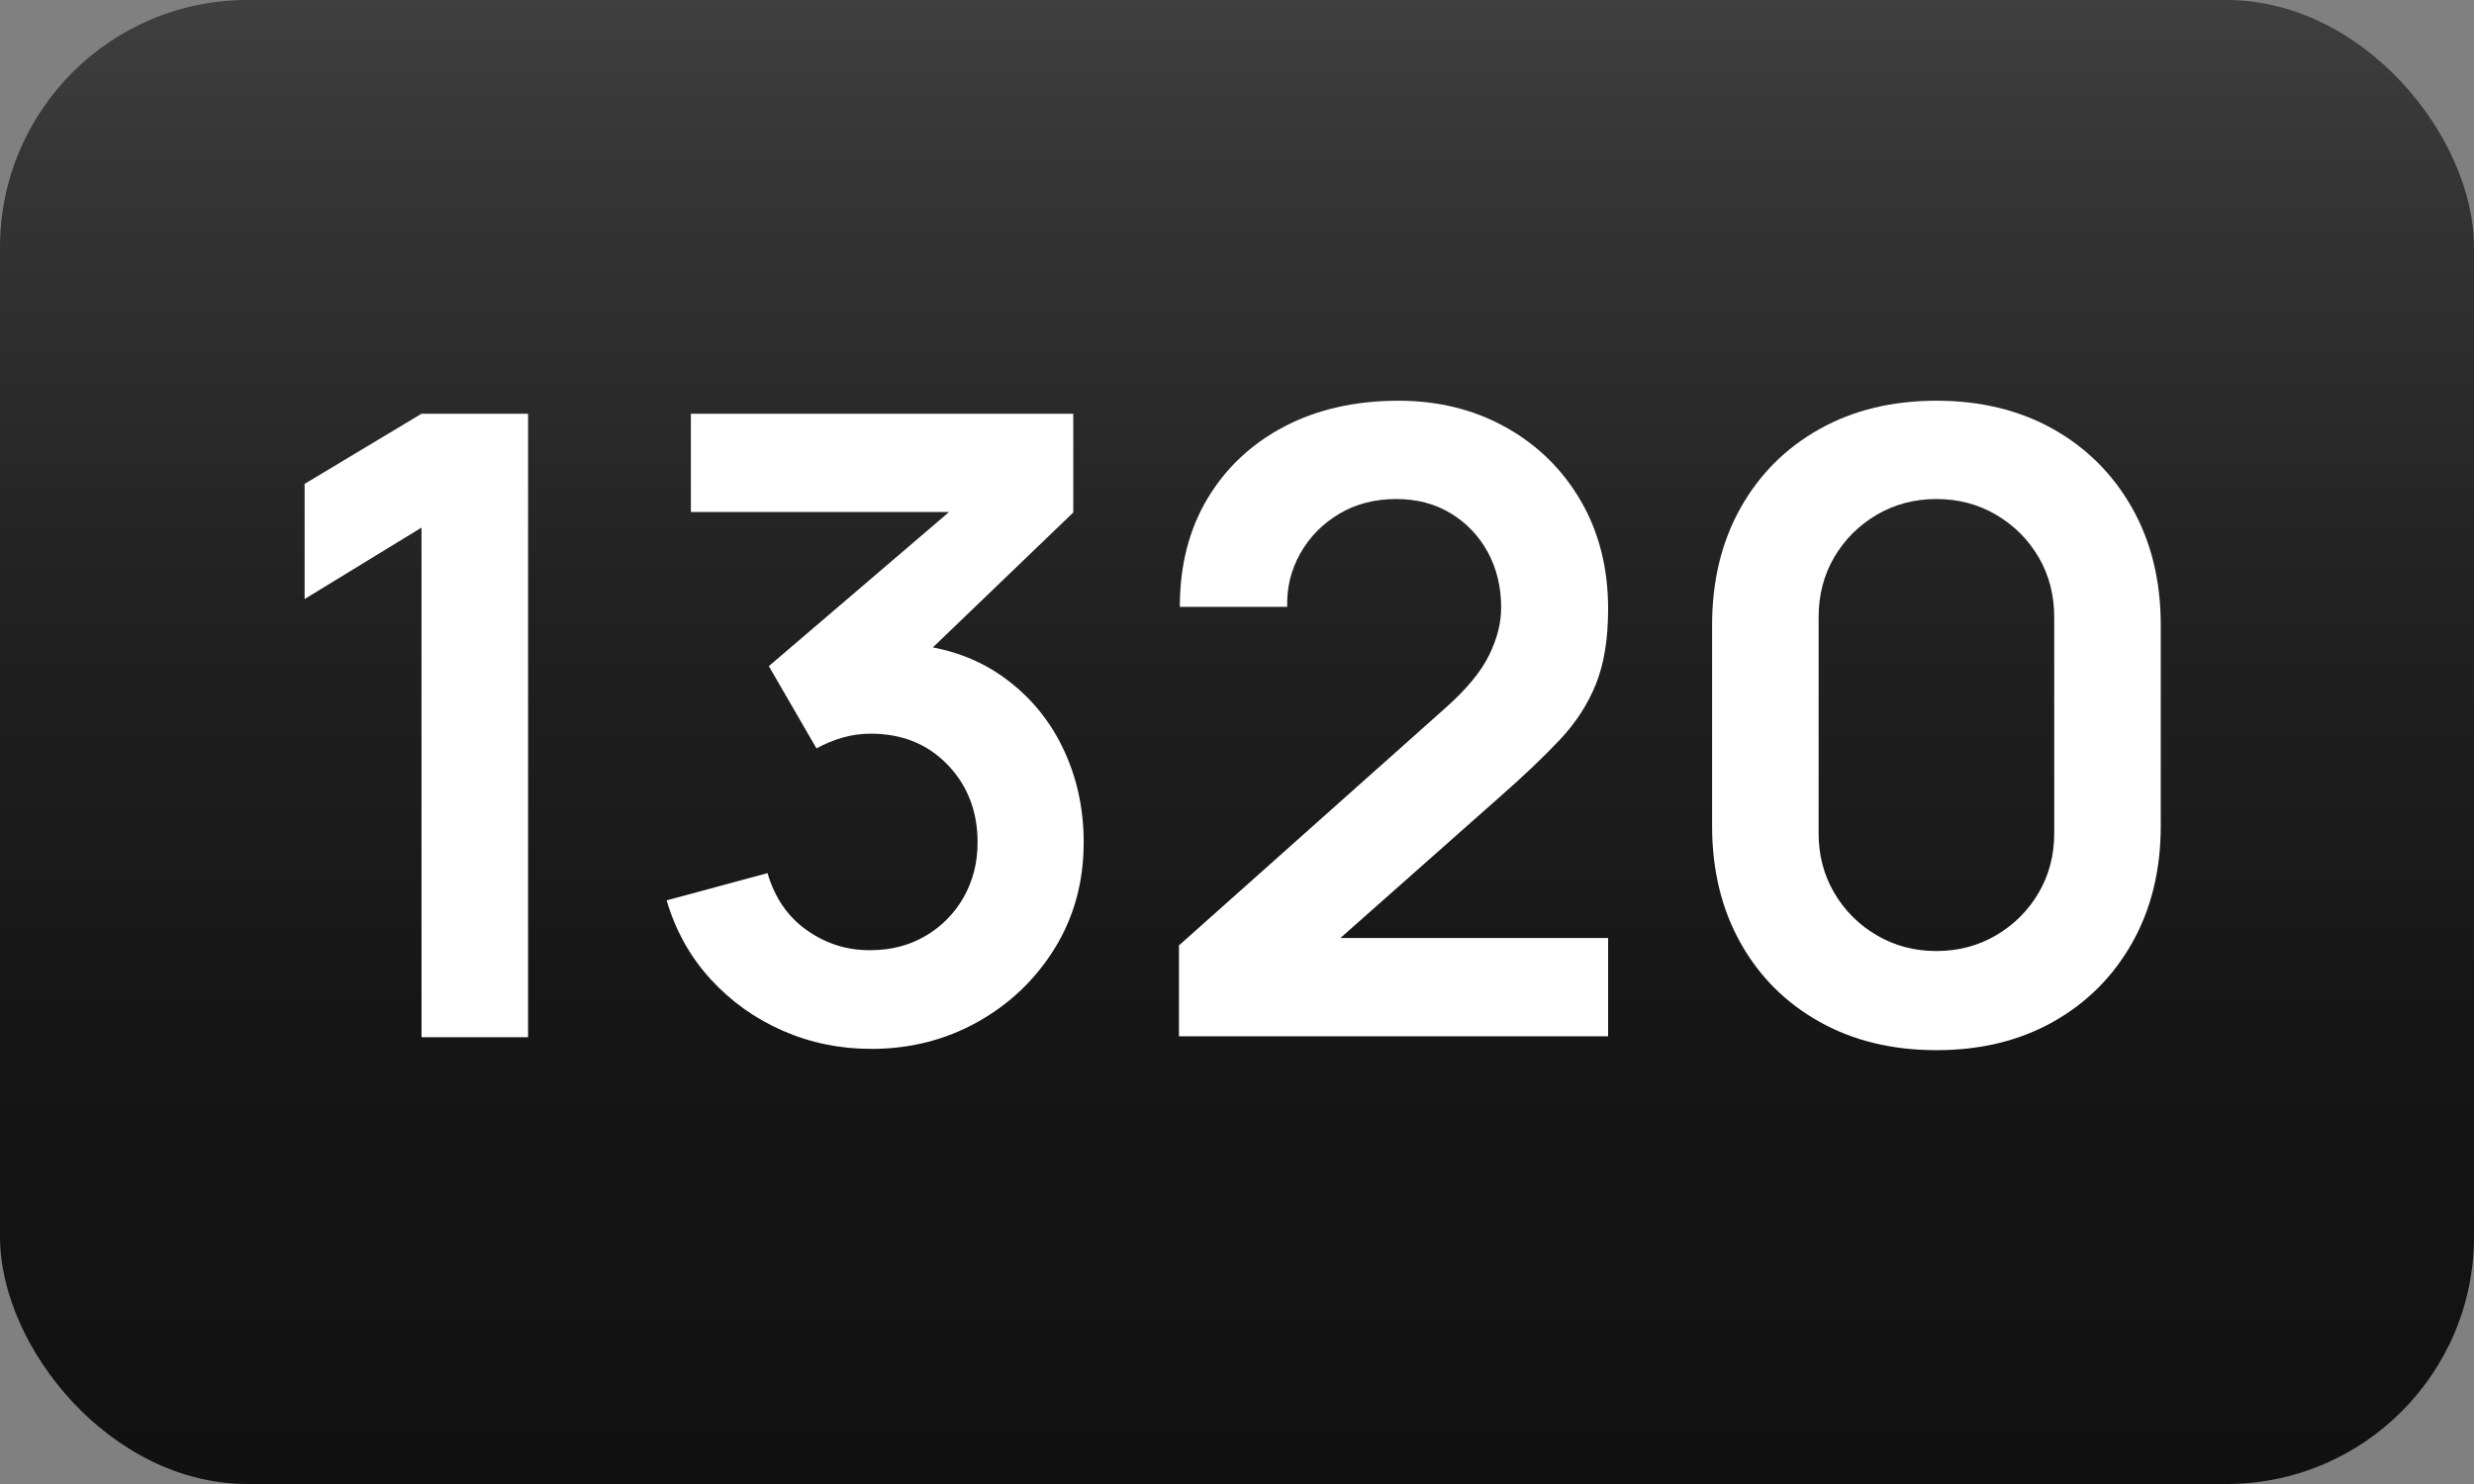
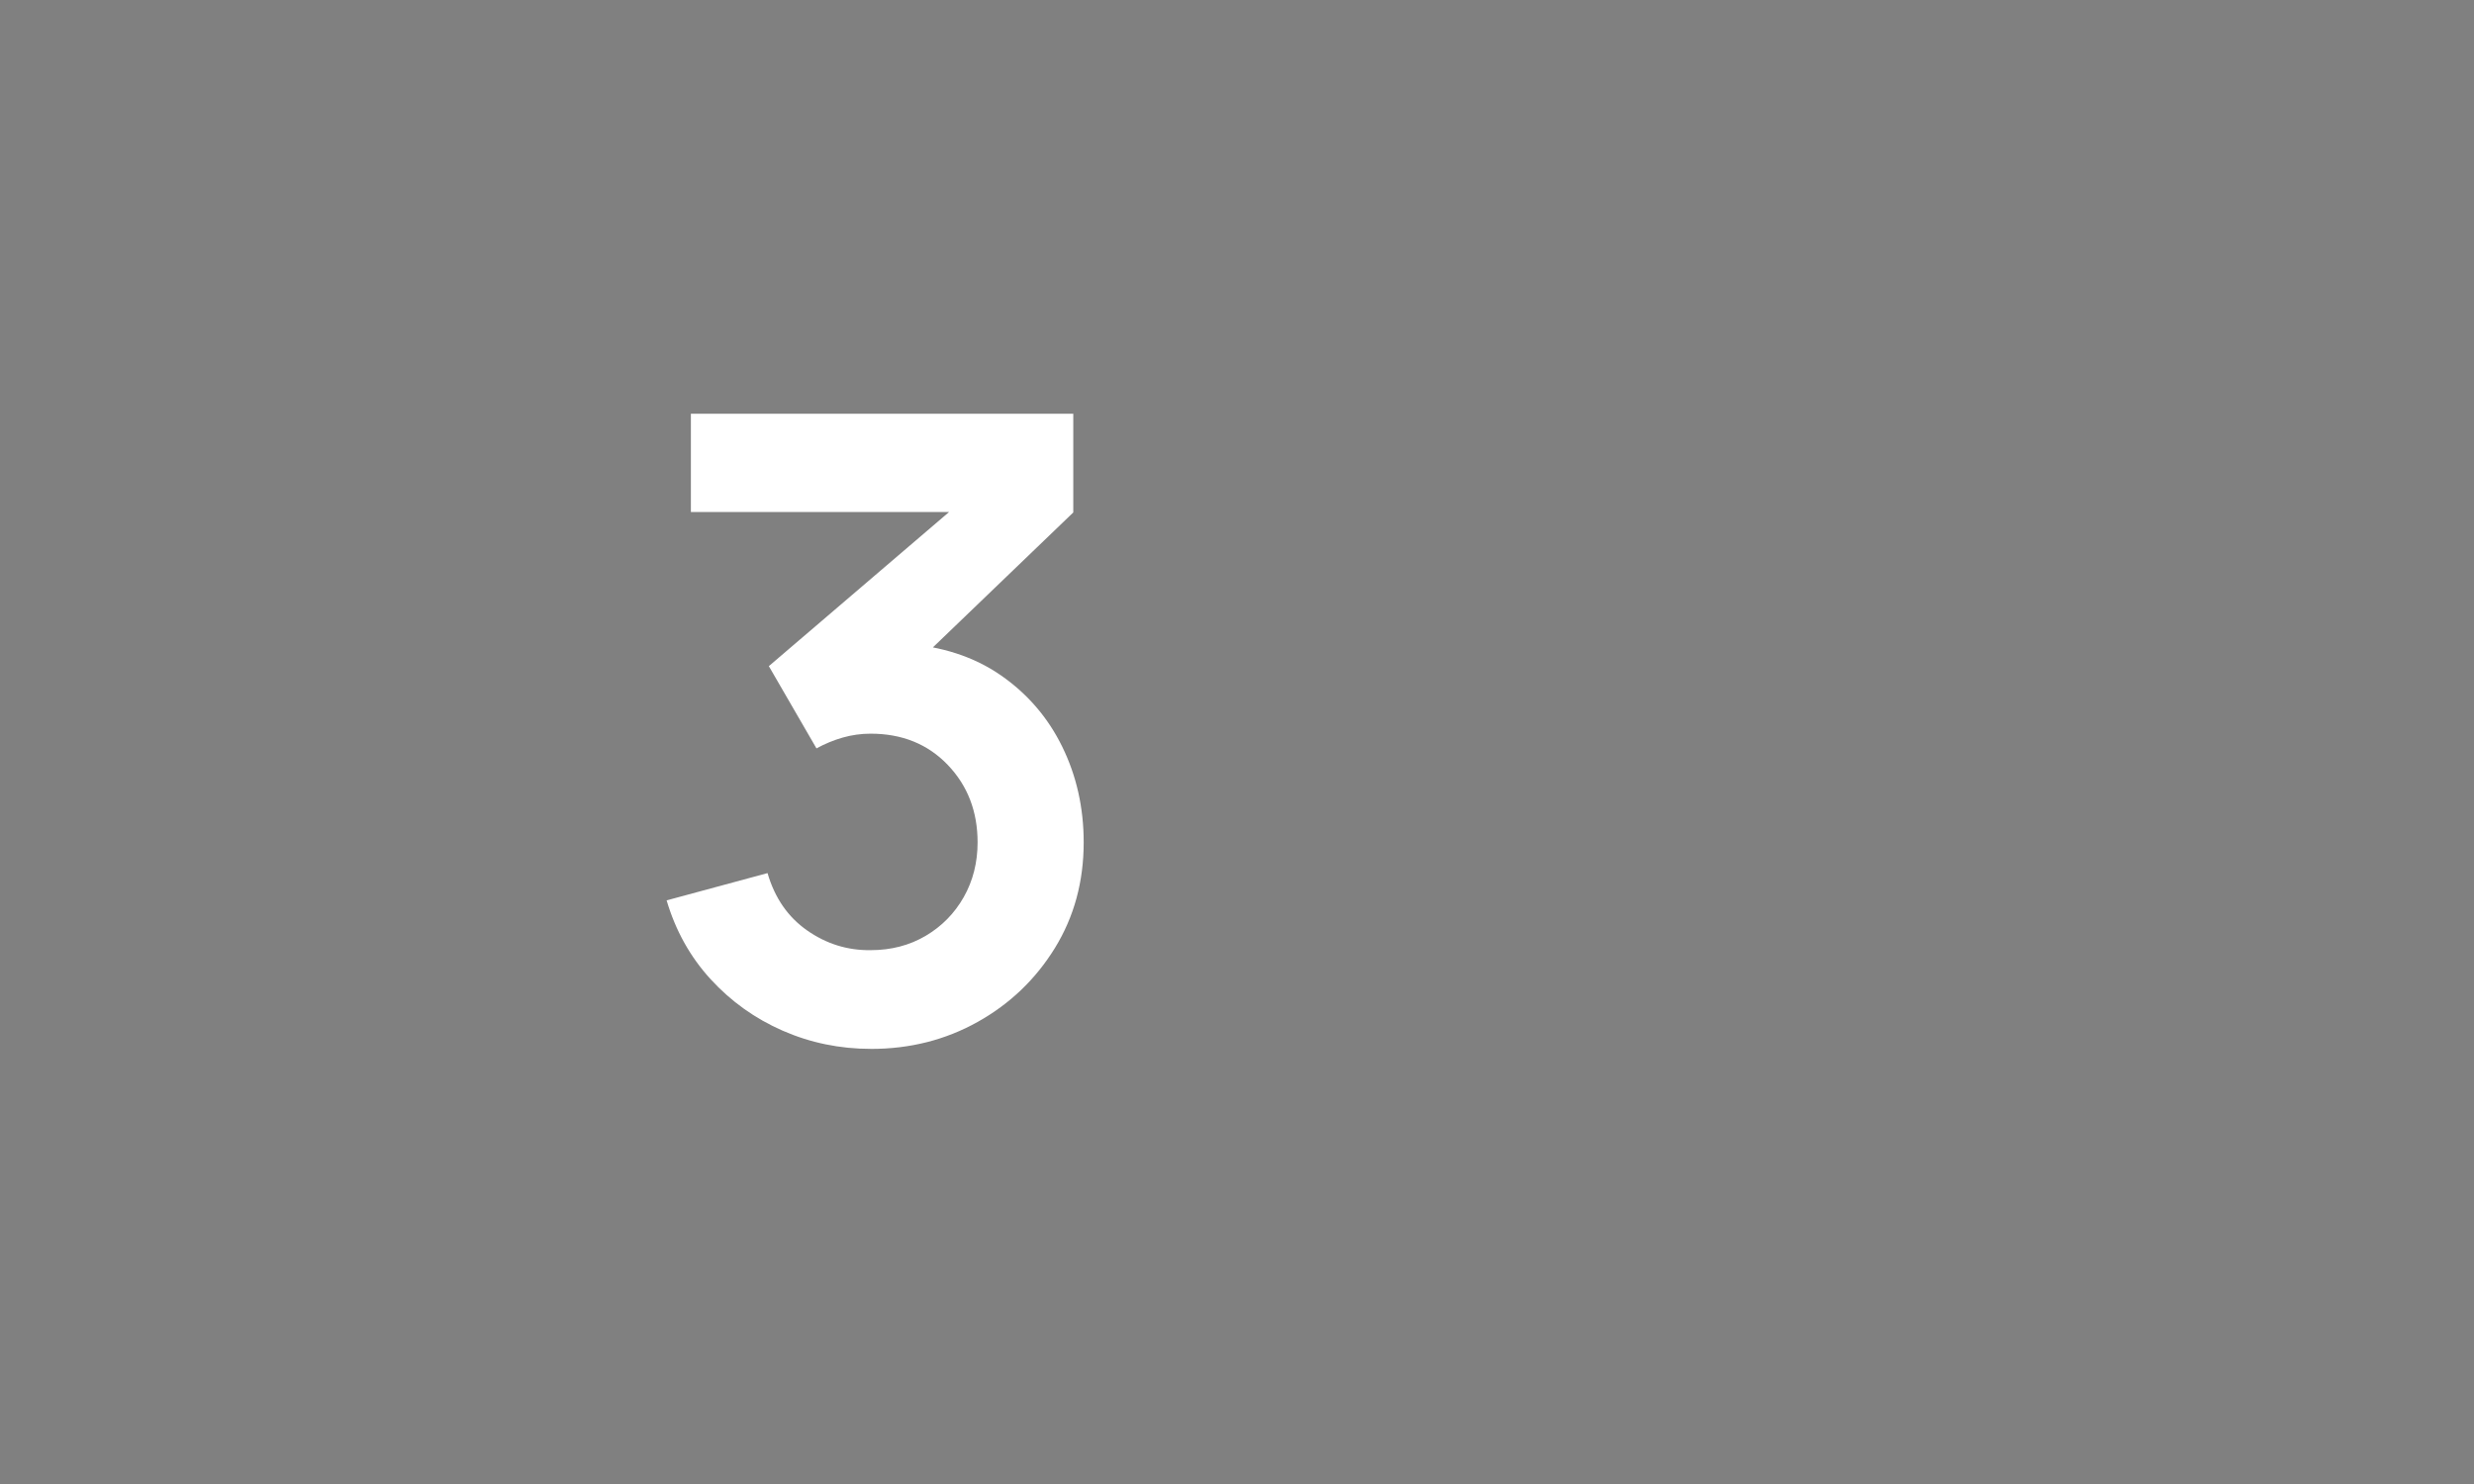
<svg xmlns="http://www.w3.org/2000/svg" viewBox="0 0 141.732 85.039">
  <rect x="0" y="0" width="141.732" height="85.039" fill="#808080" stroke="none" />
  <defs>
    <style>
      .uuid-7bafcd71-1d0c-45fd-8bf9-c37be0b0d97b {
        fill: url(#uuid-1bb12e2b-49c4-4645-9f20-0bdcdffeb4f7);
      }

      .uuid-e857bf98-fc9f-40ab-a372-9c29080ebdf4 {
        fill: #fff;
      }
    </style>
    <linearGradient id="uuid-1bb12e2b-49c4-4645-9f20-0bdcdffeb4f7" data-name="Unbenannter Verlauf 46" x1="70.866" y1="85.039" x2="70.866" y2="0" gradientUnits="userSpaceOnUse">
      <stop offset="0" stop-color="#111" />
      <stop offset=".291" stop-color="#151515" />
      <stop offset=".592" stop-color="#212121" />
      <stop offset=".897" stop-color="#363636" />
      <stop offset="1" stop-color="#3f3f3f" />
    </linearGradient>
  </defs>
  <g id="uuid-d363ceca-5163-4c82-b35b-7fad603533e4" data-name="HG">
-     <rect class="uuid-7bafcd71-1d0c-45fd-8bf9-c37be0b0d97b" width="141.732" height="85.039" rx="14.173" ry="14.173" />
-   </g>
+     </g>
  <g id="uuid-229c9c7d-7fc1-49e2-930c-03040714440d" data-name="text outline">
    <g>
-       <path class="uuid-e857bf98-fc9f-40ab-a372-9c29080ebdf4" d="M24.149,59.435v-29.202l-6.698,4.094v-6.6l6.698-4.019h6.104v35.727h-6.104Z" />
      <path class="uuid-e857bf98-fc9f-40ab-a372-9c29080ebdf4" d="M49.902,60.105c-1.786,0-3.474-.347-5.062-1.042s-2.965-1.679-4.131-2.953c-1.166-1.273-2.006-2.779-2.519-4.515l5.781-1.563c.413,1.422,1.17,2.518,2.271,3.287,1.1.769,2.311,1.146,3.634,1.129,1.175,0,2.225-.273,3.151-.819.926-.546,1.653-1.286,2.184-2.22.528-.935.794-1.981.794-3.139,0-1.77-.571-3.25-1.712-4.441-1.142-1.191-2.614-1.787-4.417-1.787-.545,0-1.079.075-1.6.224-.521.149-1.021.356-1.501.62l-2.729-4.714,12.008-10.271.521,1.439h-16.995v-5.632h21.907v5.657l-9.651,9.279-.049-1.761c2.166.149,4.015.753,5.545,1.811,1.529,1.059,2.704,2.423,3.522,4.094.819,1.671,1.229,3.498,1.229,5.483,0,2.25-.55,4.268-1.649,6.054-1.101,1.786-2.572,3.197-4.417,4.23-1.844,1.034-3.883,1.551-6.115,1.551Z" />
-       <path class="uuid-e857bf98-fc9f-40ab-a372-9c29080ebdf4" d="M67.542,59.385v-5.21l15.282-13.621c1.191-1.059,2.019-2.06,2.481-3.002.463-.943.694-1.853.694-2.729,0-1.191-.257-2.253-.769-3.188-.513-.934-1.221-1.675-2.121-2.22-.902-.546-1.939-.819-3.114-.819-1.24,0-2.336.285-3.287.856-.951.57-1.691,1.327-2.221,2.27s-.777,1.96-.744,3.052h-6.153c0-2.382.534-4.458,1.601-6.228,1.066-1.77,2.539-3.142,4.416-4.118s4.048-1.464,6.513-1.464c2.282,0,4.333.508,6.153,1.526,1.819,1.017,3.25,2.423,4.292,4.217,1.042,1.795,1.562,3.858,1.562,6.19,0,1.704-.231,3.135-.694,4.292-.463,1.158-1.153,2.225-2.071,3.201s-2.056,2.059-3.412,3.25l-10.842,9.602-.546-1.489h17.565v5.632h-24.586Z" />
-       <path class="uuid-e857bf98-fc9f-40ab-a372-9c29080ebdf4" d="M110.935,60.179c-2.531,0-4.764-.542-6.699-1.625-1.935-1.083-3.444-2.593-4.527-4.528-1.084-1.935-1.625-4.168-1.625-6.699v-11.512c0-2.531.541-4.764,1.625-6.699,1.083-1.935,2.593-3.444,4.527-4.528,1.936-1.083,4.168-1.625,6.699-1.625s4.759.542,6.687,1.625c1.927,1.083,3.436,2.593,4.527,4.528s1.638,4.168,1.638,6.699v11.512c0,2.531-.546,4.764-1.638,6.699s-2.601,3.445-4.527,4.528c-1.928,1.083-4.156,1.625-6.687,1.625ZM110.935,54.498c1.257,0,2.397-.302,3.424-.906,1.025-.604,1.836-1.414,2.432-2.431.595-1.018.893-2.154.893-3.412v-12.38c0-1.273-.298-2.419-.893-3.436-.596-1.017-1.406-1.828-2.432-2.432-1.026-.604-2.167-.905-3.424-.905s-2.398.302-3.424.905c-1.025.604-1.836,1.415-2.432,2.432s-.893,2.163-.893,3.436v12.38c0,1.257.297,2.394.893,3.412.596,1.017,1.406,1.828,2.432,2.431,1.025.604,2.166.906,3.424.906Z" />
    </g>
  </g>
</svg>